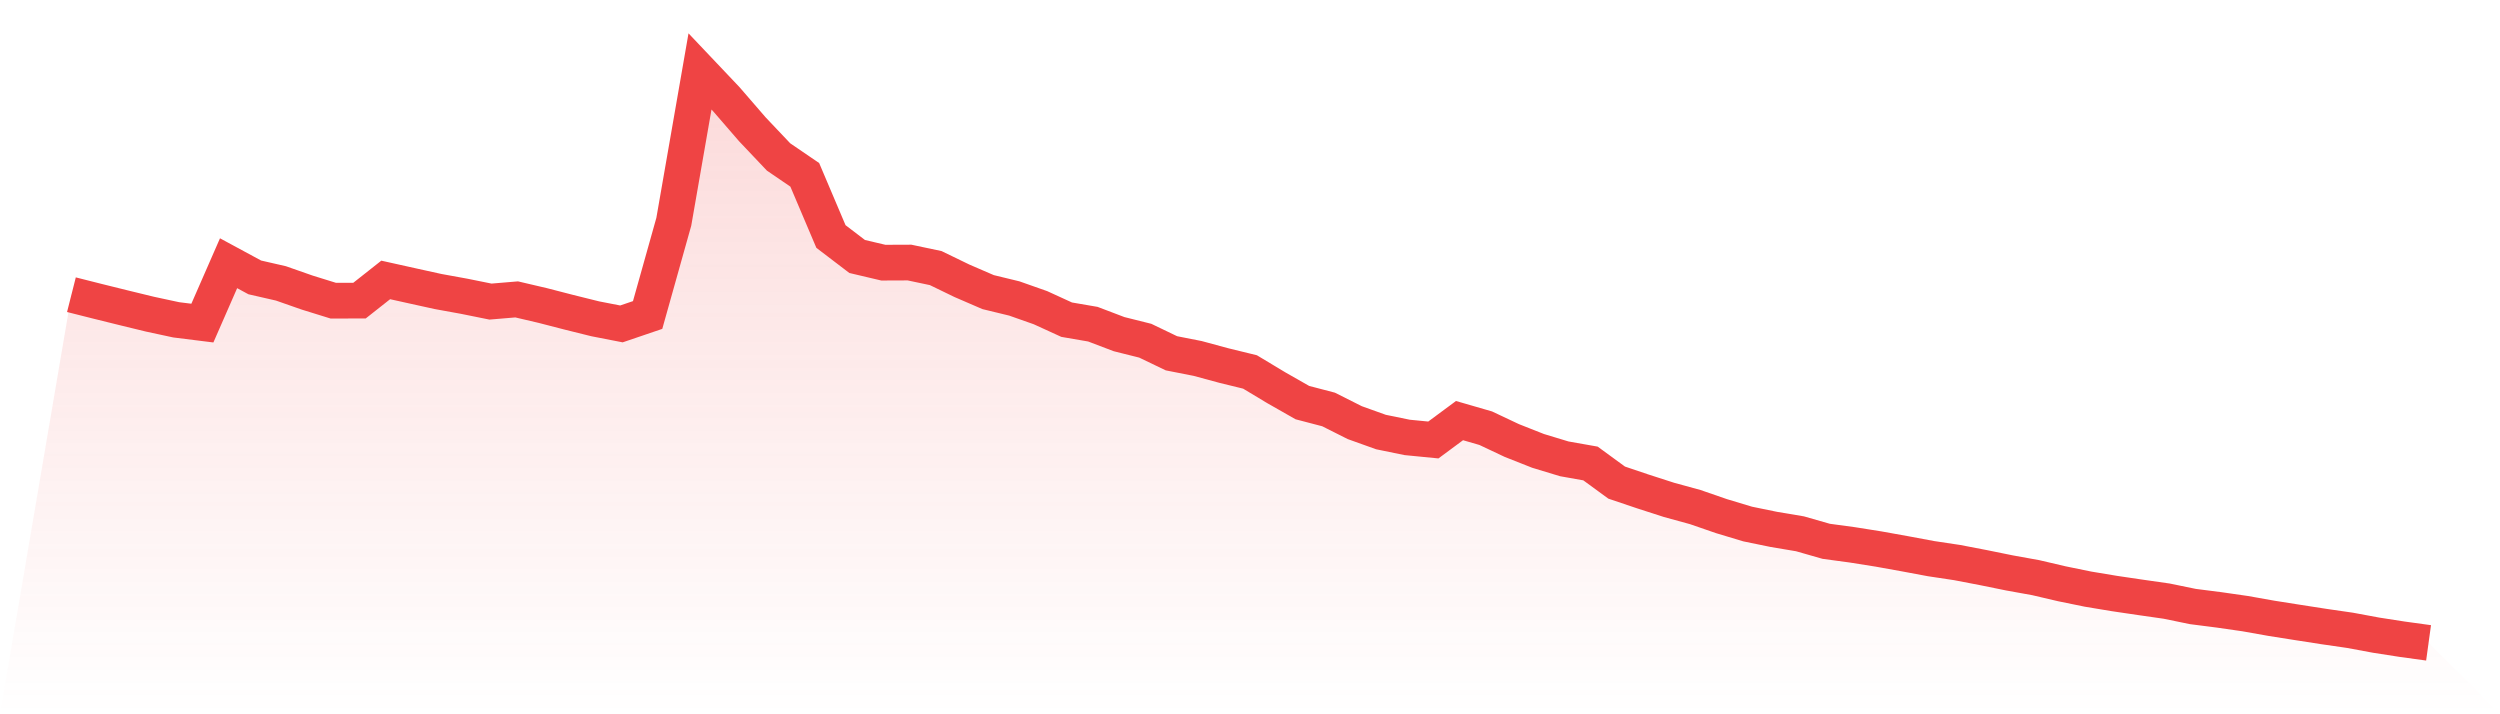
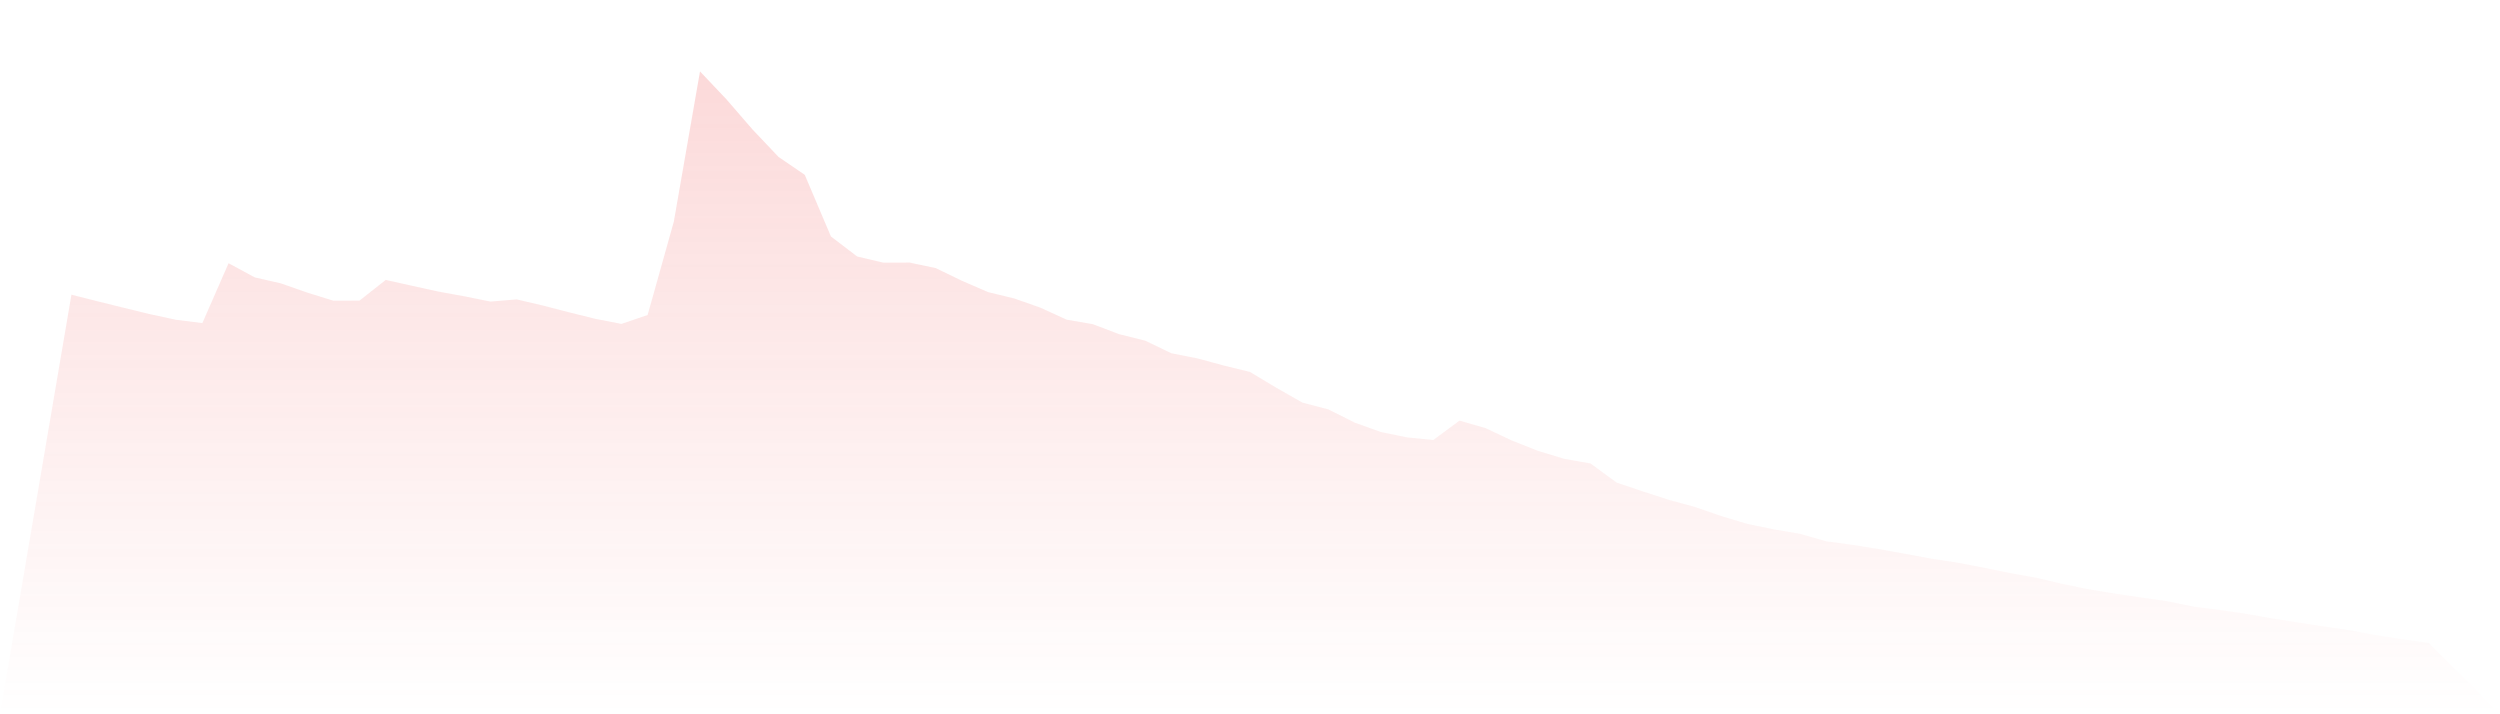
<svg xmlns="http://www.w3.org/2000/svg" viewBox="0 0 140 40">
  <defs>
    <linearGradient id="gradient" x1="0" x2="0" y1="0" y2="1">
      <stop offset="0%" stop-color="#ef4444" stop-opacity="0.2" />
      <stop offset="100%" stop-color="#ef4444" stop-opacity="0" />
    </linearGradient>
  </defs>
  <path d="M4,16.503 L4,16.503 L5.467,16.874 L6.933,17.237 L8.4,17.594 L9.867,17.91 L11.333,18.093 L12.8,14.741 L14.267,15.534 L15.733,15.87 L17.2,16.384 L18.667,16.839 L20.133,16.834 L21.6,15.676 L23.067,16.002 L24.533,16.325 L26,16.592 L27.467,16.889 L28.933,16.766 L30.4,17.11 L31.867,17.489 L33.333,17.853 L34.8,18.139 L36.267,17.64 L37.733,12.418 L39.2,4 L40.667,5.548 L42.133,7.242 L43.6,8.79 L45.067,9.791 L46.533,13.244 L48,14.363 L49.467,14.709 L50.933,14.703 L52.4,15.013 L53.867,15.724 L55.333,16.358 L56.8,16.714 L58.267,17.231 L59.733,17.902 L61.2,18.154 L62.667,18.712 L64.133,19.079 L65.6,19.784 L67.067,20.073 L68.533,20.47 L70,20.829 L71.467,21.711 L72.933,22.546 L74.4,22.93 L75.867,23.668 L77.333,24.194 L78.8,24.495 L80.267,24.639 L81.733,23.554 L83.2,23.979 L84.667,24.671 L86.133,25.25 L87.6,25.695 L89.067,25.955 L90.533,27.026 L92,27.521 L93.467,27.994 L94.933,28.396 L96.4,28.903 L97.867,29.345 L99.333,29.646 L100.8,29.893 L102.267,30.313 L103.733,30.512 L105.2,30.745 L106.667,31.009 L108.133,31.283 L109.6,31.504 L111.067,31.786 L112.533,32.084 L114,32.349 L115.467,32.692 L116.933,32.992 L118.4,33.236 L119.867,33.453 L121.333,33.663 L122.8,33.965 L124.267,34.153 L125.733,34.364 L127.2,34.625 L128.667,34.857 L130.133,35.085 L131.6,35.298 L133.067,35.57 L134.533,35.798 L136,36 L140,40 L0,40 z" fill="url(#gradient)" />
-   <path d="M4,16.503 L4,16.503 L5.467,16.874 L6.933,17.237 L8.4,17.594 L9.867,17.91 L11.333,18.093 L12.8,14.741 L14.267,15.534 L15.733,15.87 L17.2,16.384 L18.667,16.839 L20.133,16.834 L21.6,15.676 L23.067,16.002 L24.533,16.325 L26,16.592 L27.467,16.889 L28.933,16.766 L30.4,17.11 L31.867,17.489 L33.333,17.853 L34.8,18.139 L36.267,17.64 L37.733,12.418 L39.2,4 L40.667,5.548 L42.133,7.242 L43.6,8.79 L45.067,9.791 L46.533,13.244 L48,14.363 L49.467,14.709 L50.933,14.703 L52.4,15.013 L53.867,15.724 L55.333,16.358 L56.8,16.714 L58.267,17.231 L59.733,17.902 L61.2,18.154 L62.667,18.712 L64.133,19.079 L65.6,19.784 L67.067,20.073 L68.533,20.47 L70,20.829 L71.467,21.711 L72.933,22.546 L74.4,22.93 L75.867,23.668 L77.333,24.194 L78.8,24.495 L80.267,24.639 L81.733,23.554 L83.2,23.979 L84.667,24.671 L86.133,25.25 L87.6,25.695 L89.067,25.955 L90.533,27.026 L92,27.521 L93.467,27.994 L94.933,28.396 L96.4,28.903 L97.867,29.345 L99.333,29.646 L100.8,29.893 L102.267,30.313 L103.733,30.512 L105.2,30.745 L106.667,31.009 L108.133,31.283 L109.6,31.504 L111.067,31.786 L112.533,32.084 L114,32.349 L115.467,32.692 L116.933,32.992 L118.4,33.236 L119.867,33.453 L121.333,33.663 L122.8,33.965 L124.267,34.153 L125.733,34.364 L127.2,34.625 L128.667,34.857 L130.133,35.085 L131.6,35.298 L133.067,35.57 L134.533,35.798 L136,36" fill="none" stroke="#ef4444" stroke-width="2" />
</svg>